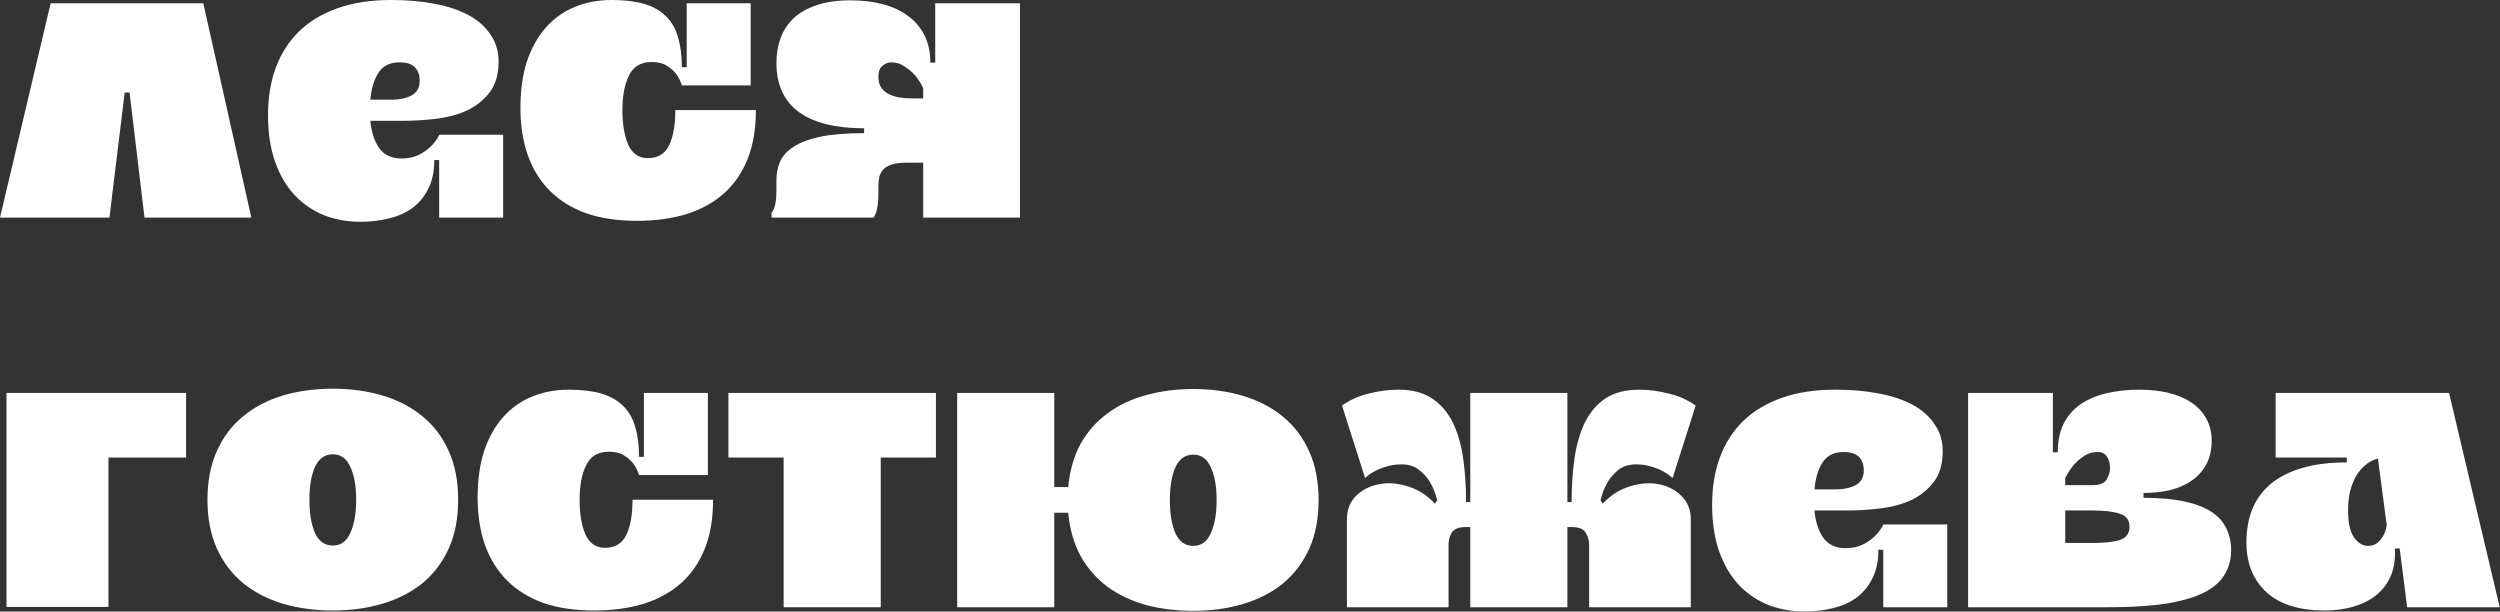
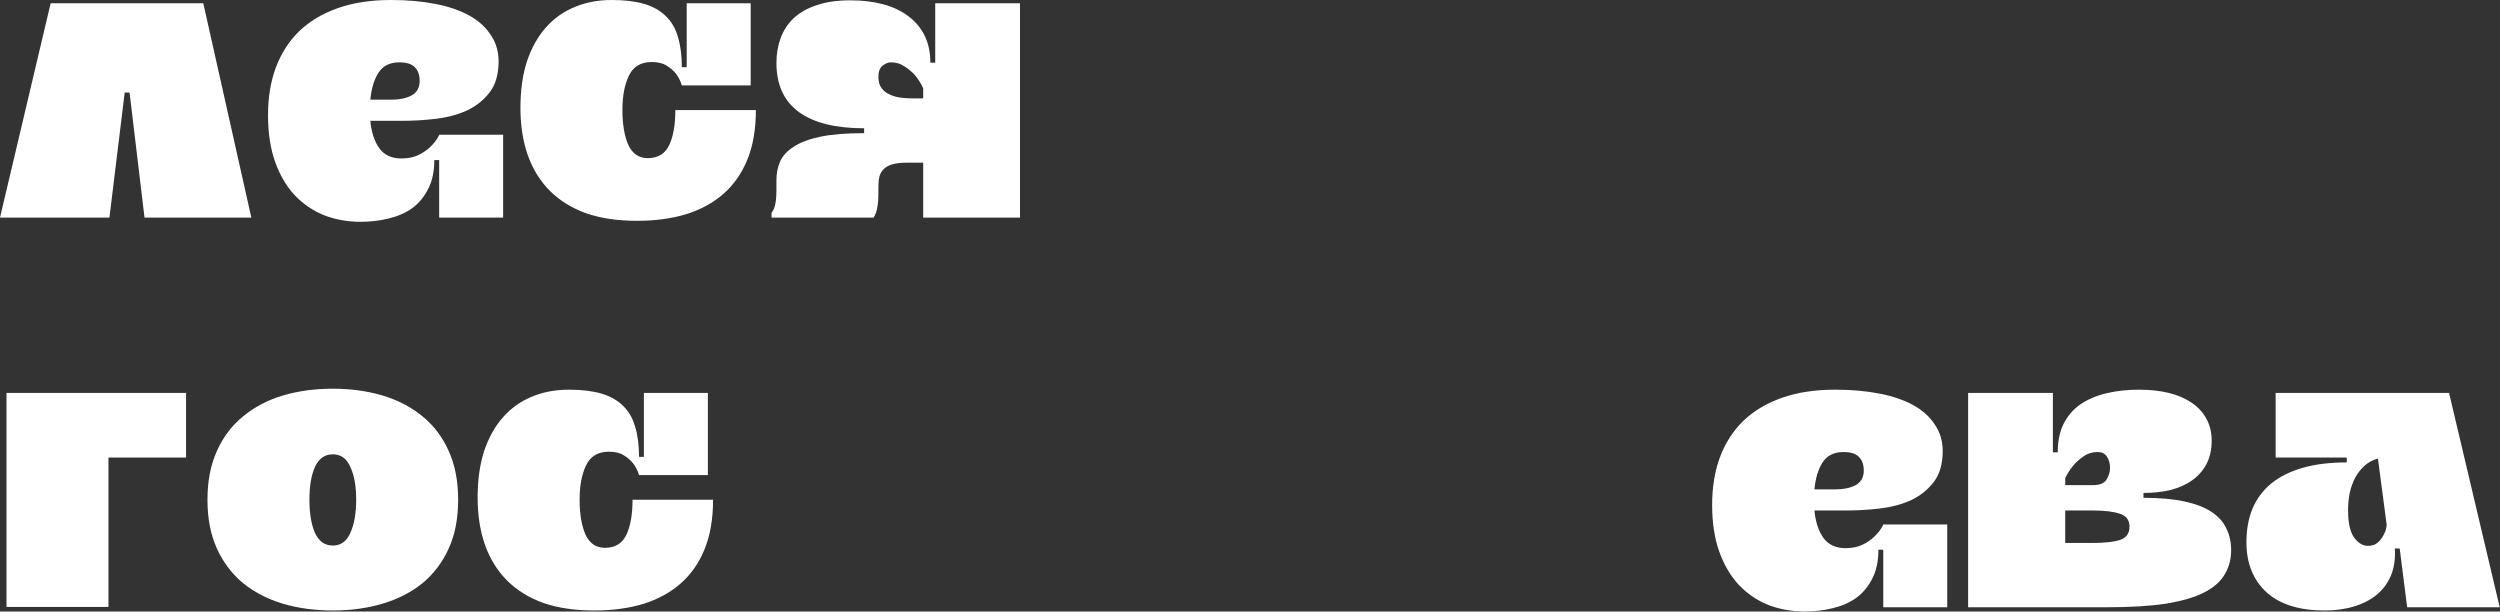
<svg xmlns="http://www.w3.org/2000/svg" viewBox="0 0 346.401 84.735" fill="none">
  <rect x="0" y="0" width="346.401" height="84.735" fill="#333333" stroke="none" />
  <path d="M15.163 30.147H0L7.019 0.45H28.167L34.826 30.147H20.023L17.953 12.824H17.278L15.163 30.147Z" fill="white" />
  <path d="M60.851 18.673H69.715V30.147H60.851V22.182H60.176C60.176 23.772 59.891 25.107 59.321 26.187C58.781 27.267 58.046 28.152 57.116 28.842C56.186 29.502 55.091 29.982 53.832 30.282C52.602 30.581 51.312 30.731 49.962 30.731C48.162 30.731 46.482 30.432 44.922 29.832C43.363 29.202 41.998 28.272 40.828 27.042C39.688 25.812 38.788 24.282 38.128 22.452C37.468 20.593 37.138 18.433 37.138 15.973C37.138 13.513 37.498 11.309 38.218 9.359C38.968 7.379 40.048 5.699 41.458 4.32C42.898 2.94 44.682 1.875 46.812 1.125C48.942 0.375 51.402 0 54.191 0C56.441 0 58.481 0.18 60.311 0.54C62.17 0.9 63.745 1.44 65.035 2.16C66.325 2.88 67.315 3.78 68.005 4.859C68.725 5.909 69.085 7.124 69.085 8.504C69.085 10.304 68.665 11.744 67.825 12.824C66.985 13.903 65.92 14.743 64.63 15.343C63.34 15.913 61.916 16.288 60.356 16.468C58.796 16.648 57.296 16.738 55.856 16.738H51.312C51.462 18.328 51.882 19.603 52.572 20.563C53.262 21.493 54.281 21.958 55.631 21.958C56.561 21.958 57.356 21.793 58.016 21.463C58.676 21.133 59.216 20.758 59.636 20.338C60.146 19.858 60.551 19.318 60.851 18.718V18.673ZM55.316 8.639C54.027 8.639 53.067 9.119 52.437 10.079C51.837 11.009 51.462 12.254 51.312 13.813H54.281C55.361 13.813 56.276 13.618 57.026 13.228C57.776 12.809 58.151 12.134 58.151 11.204C58.151 10.424 57.941 9.809 57.521 9.359C57.101 8.879 56.366 8.639 55.316 8.639Z" fill="white" />
  <path d="M88.266 30.596C85.597 30.596 83.257 30.252 81.247 29.562C79.237 28.842 77.558 27.807 76.208 26.457C74.858 25.107 73.838 23.472 73.148 21.553C72.458 19.603 72.113 17.398 72.113 14.938C72.113 12.509 72.413 10.364 73.013 8.504C73.643 6.644 74.513 5.084 75.623 3.825C76.733 2.565 78.052 1.62 79.582 0.99C81.142 0.33 82.867 0 84.757 0C86.526 0 88.026 0.18 89.256 0.54C90.486 0.9 91.491 1.47 92.271 2.25C93.051 3 93.606 3.96 93.936 5.129C94.296 6.299 94.475 7.694 94.475 9.314H95.151V0.45H104.014V11.834H94.475C94.296 11.234 94.026 10.694 93.666 10.214C93.336 9.794 92.901 9.419 92.361 9.089C91.851 8.759 91.161 8.594 90.291 8.594C88.791 8.594 87.741 9.224 87.141 10.484C86.541 11.714 86.242 13.303 86.242 15.253C86.242 17.203 86.511 18.808 87.051 20.068C87.621 21.298 88.521 21.913 89.751 21.913C91.161 21.913 92.151 21.313 92.721 20.113C93.291 18.913 93.576 17.293 93.576 15.253H104.735C104.735 17.893 104.344 20.173 103.565 22.093C102.785 24.012 101.675 25.602 100.235 26.862C98.795 28.122 97.055 29.067 95.016 29.697C93.006 30.297 90.756 30.596 88.266 30.596Z" fill="white" />
  <path d="M106.908 29.472C107.028 29.352 107.148 29.142 107.268 28.842C107.358 28.602 107.433 28.287 107.493 27.897C107.553 27.477 107.583 26.952 107.583 26.322V24.927C107.583 24.027 107.748 23.187 108.078 22.407C108.438 21.598 109.068 20.908 109.968 20.338C110.868 19.738 112.097 19.273 113.657 18.943C115.247 18.613 117.272 18.448 119.731 18.448V17.773C115.772 17.773 112.757 17.023 110.688 15.523C108.618 13.993 107.583 11.729 107.583 8.729C107.583 7.469 107.778 6.314 108.168 5.264C108.558 4.215 109.158 3.3 109.968 2.52C110.808 1.74 111.872 1.14 113.162 0.72C114.452 0.27 116.012 0.045 117.842 0.045C119.492 0.045 120.991 0.225 122.341 0.585C123.691 0.945 124.846 1.485 125.806 2.205C126.796 2.925 127.56 3.825 128.101 4.904C128.64 5.984 128.91 7.244 128.91 8.684H129.585V0.45H141.329V30.147H127.92V22.542H125.626C124.816 22.542 124.156 22.617 123.646 22.767C123.136 22.917 122.731 23.142 122.431 23.442C122.161 23.712 121.966 24.057 121.846 24.477C121.756 24.867 121.711 25.302 121.711 25.782V26.682C121.711 27.372 121.681 27.942 121.621 28.392C121.561 28.812 121.486 29.157 121.396 29.427C121.276 29.757 121.156 29.997 121.036 30.147H106.908V29.472ZM123.466 8.639C123.046 8.639 122.641 8.804 122.251 9.134C121.891 9.434 121.711 9.944 121.711 10.664C121.711 11.024 121.771 11.384 121.891 11.744C122.041 12.104 122.296 12.434 122.656 12.734C123.016 13.004 123.511 13.229 124.141 13.408C124.771 13.558 125.566 13.633 126.526 13.633H127.92V12.239C127.62 11.579 127.246 10.979 126.796 10.439C126.406 9.989 125.926 9.584 125.356 9.224C124.816 8.834 124.186 8.639 123.466 8.639Z" fill="white" />
  <path d="M25.782 63.398H15.028V84.095H0.9V54.444H25.782V63.398Z" fill="white" />
  <path d="M46.114 84.59C43.624 84.59 41.314 84.275 39.185 83.646C37.085 83.015 35.255 82.071 33.695 80.811C32.135 79.521 30.92 77.916 30.051 75.997C29.181 74.077 28.746 71.827 28.746 69.247C28.746 66.667 29.181 64.418 30.051 62.498C30.92 60.548 32.135 58.943 33.695 57.683C35.255 56.394 37.085 55.434 39.185 54.804C41.314 54.174 43.624 53.859 46.114 53.859C48.604 53.859 50.898 54.174 52.998 54.804C55.128 55.434 56.972 56.394 58.533 57.683C60.092 58.943 61.307 60.548 62.177 62.498C63.047 64.418 63.482 66.667 63.482 69.247C63.482 71.827 63.047 74.077 62.177 75.997C61.307 77.916 60.092 79.521 58.533 80.811C56.972 82.071 55.128 83.015 52.998 83.646C50.898 84.275 48.604 84.59 46.114 84.59ZM46.114 62.948C45.004 62.948 44.179 63.533 43.639 64.703C43.129 65.843 42.874 67.357 42.874 69.247C42.874 71.137 43.129 72.667 43.639 73.837C44.179 75.007 45.004 75.591 46.114 75.591C47.224 75.591 48.034 75.007 48.544 73.837C49.083 72.667 49.353 71.137 49.353 69.247C49.353 67.357 49.083 65.843 48.544 64.703C48.034 63.533 47.224 62.948 46.114 62.948Z" fill="white" />
  <path d="M82.334 84.59C79.665 84.59 77.325 84.245 75.315 83.556C73.305 82.836 71.626 81.801 70.276 80.451C68.926 79.101 67.906 77.466 67.216 75.546C66.526 73.597 66.181 71.392 66.181 68.932C66.181 66.502 66.481 64.358 67.081 62.498C67.711 60.638 68.581 59.078 69.691 57.818C70.801 56.559 72.121 55.614 73.65 54.984C75.21 54.324 76.935 53.994 78.825 53.994C80.594 53.994 82.094 54.174 83.324 54.534C84.554 54.894 85.559 55.464 86.339 56.244C87.119 56.993 87.674 57.953 88.004 59.123C88.364 60.293 88.544 61.688 88.544 63.308H89.218V54.444H98.083V65.828H88.544C88.364 65.228 88.094 64.688 87.734 64.208C87.404 63.788 86.969 63.413 86.429 63.083C85.919 62.753 85.229 62.588 84.359 62.588C82.859 62.588 81.809 63.218 81.21 64.478C80.609 65.707 80.31 67.297 80.31 69.247C80.31 71.197 80.579 72.802 81.12 74.062C81.689 75.291 82.589 75.906 83.819 75.906C85.229 75.906 86.219 75.306 86.789 74.107C87.359 72.907 87.644 71.287 87.644 69.247H98.802C98.802 71.887 98.413 74.167 97.633 76.086C96.853 78.006 95.743 79.596 94.303 80.856C92.863 82.116 91.123 83.06 89.084 83.691C87.074 84.29 84.824 84.59 82.334 84.59Z" fill="white" />
-   <path d="M100.931 54.444H129.683V63.398H122.034V84.14H108.58V63.398H100.931V54.444Z" fill="white" />
-   <path d="M165.337 84.636C162.998 84.636 160.808 84.365 158.768 83.826C156.758 83.256 154.988 82.416 153.459 81.306C151.929 80.166 150.684 78.741 149.724 77.031C148.794 75.321 148.224 73.327 148.014 71.047H146.079V84.14H132.626V54.444H146.079V67.492H148.014C148.224 65.213 148.794 63.218 149.724 61.508C150.684 59.798 151.929 58.388 153.459 57.279C154.988 56.139 156.758 55.299 158.768 54.759C160.808 54.189 162.998 53.904 165.337 53.904C167.827 53.904 170.122 54.219 172.221 54.849C174.351 55.479 176.196 56.439 177.756 57.728C179.316 58.988 180.531 60.593 181.401 62.543C182.27 64.463 182.705 66.712 182.705 69.292C182.705 71.872 182.27 74.122 181.401 76.041C180.531 77.961 179.316 79.566 177.756 80.856C176.196 82.116 174.351 83.06 172.221 83.691C170.122 84.32 167.827 84.636 165.337 84.636ZM165.337 62.993C164.228 62.993 163.402 63.578 162.863 64.748C162.353 65.888 162.098 67.402 162.098 69.292C162.098 71.182 162.353 72.712 162.863 73.882C163.402 75.052 164.228 75.636 165.337 75.636C166.447 75.636 167.257 75.052 167.767 73.882C168.307 72.712 168.577 71.182 168.577 69.292C168.577 67.402 168.307 65.888 167.767 64.748C167.257 63.578 166.447 62.993 165.337 62.993Z" fill="white" />
-   <path d="M203.725 84.14V73.027H203.14C202.15 73.027 201.49 73.282 201.16 73.792C200.86 74.301 200.71 74.857 200.71 75.456V84.14H186.627V71.992C186.627 70.642 187.047 69.547 187.887 68.707C188.757 67.867 189.821 67.327 191.081 67.087C192.341 66.847 193.676 66.952 195.086 67.402C196.496 67.822 197.741 68.617 198.821 69.787L199.136 69.337C198.926 68.407 198.596 67.567 198.146 66.817C197.786 66.188 197.276 65.617 196.616 65.108C195.986 64.598 195.176 64.343 194.186 64.343C193.406 64.343 192.701 64.448 192.071 64.658C191.441 64.838 190.916 65.048 190.496 65.288C189.987 65.557 189.537 65.873 189.147 66.233L185.952 56.199C187.032 55.419 188.262 54.864 189.641 54.534C191.051 54.174 192.431 53.994 193.781 53.994C195.671 53.994 197.216 54.399 198.415 55.209C199.645 56.019 200.605 57.129 201.295 58.538C201.985 59.948 202.465 61.598 202.735 63.488C203.005 65.378 203.14 67.402 203.14 69.562H203.725V54.444H217.178V69.562H217.763C217.763 67.402 217.898 65.378 218.168 63.488C218.438 61.598 218.918 59.948 219.608 58.538C220.298 57.129 221.243 56.019 222.443 55.209C223.673 54.399 225.233 53.994 227.122 53.994C228.472 53.994 229.837 54.174 231.217 54.534C232.627 54.864 233.872 55.419 234.952 56.199L231.757 66.233C231.337 65.873 230.887 65.557 230.407 65.288C229.987 65.048 229.462 64.838 228.832 64.658C228.202 64.448 227.497 64.343 226.717 64.343C225.727 64.343 224.903 64.598 224.243 65.108C223.613 65.617 223.118 66.188 222.758 66.817C222.308 67.567 221.978 68.407 221.768 69.337L222.083 69.787C223.163 68.617 224.408 67.822 225.817 67.402C227.227 66.952 228.562 66.847 229.822 67.087C231.082 67.327 232.132 67.867 232.972 68.707C233.842 69.547 234.276 70.642 234.276 71.992V84.14H220.193V75.456C220.193 74.857 220.028 74.301 219.698 73.792C219.398 73.282 218.753 73.027 217.763 73.027H217.178V84.14H203.725Z" fill="white" />
  <path d="M260.945 72.667H269.81V84.14H260.945V76.176H260.271C260.271 77.766 259.986 79.101 259.416 80.181C258.876 81.261 258.141 82.146 257.211 82.836C256.282 83.496 255.187 83.975 253.927 84.275C252.698 84.576 251.408 84.726 250.058 84.726C248.258 84.726 246.578 84.425 245.018 83.826C243.458 83.196 242.093 82.266 240.924 81.036C239.784 79.806 238.884 78.276 238.224 76.446C237.564 74.587 237.234 72.427 237.234 69.967C237.234 67.507 237.594 65.303 238.314 63.353C239.064 61.373 240.144 59.693 241.553 58.313C242.993 56.933 244.778 55.869 246.908 55.119C249.037 54.369 251.498 53.994 254.287 53.994C256.537 53.994 258.576 54.174 260.405 54.534C262.265 54.894 263.842 55.434 265.132 56.154C266.421 56.873 267.411 57.773 268.101 58.853C268.821 59.903 269.18 61.118 269.18 62.498C269.18 64.298 268.761 65.737 267.921 66.817C267.081 67.897 266.016 68.737 264.727 69.337C263.437 69.907 262.01 70.282 260.45 70.462C258.891 70.642 257.391 70.732 255.952 70.732H251.408C251.558 72.322 251.978 73.597 252.668 74.557C253.358 75.486 254.377 75.952 255.727 75.952C256.657 75.952 257.451 75.786 258.111 75.456C258.771 75.127 259.311 74.752 259.731 74.331C260.241 73.852 260.645 73.312 260.945 72.712V72.667ZM255.412 62.633C254.122 62.633 253.163 63.113 252.533 64.073C251.933 65.003 251.558 66.248 251.408 67.807H254.377C255.457 67.807 256.372 67.612 257.121 67.223C257.871 66.802 258.246 66.128 258.246 65.198C258.246 64.418 258.036 63.803 257.616 63.353C257.196 62.873 256.462 62.633 255.412 62.633Z" fill="white" />
  <path d="M309.149 76.221C309.149 77.481 308.849 78.606 308.249 79.596C307.679 80.586 306.72 81.426 305.37 82.116C304.05 82.776 302.296 83.286 300.107 83.646C297.915 83.975 295.216 84.14 292.006 84.14H272.704V54.444H284.446V62.678H285.121C285.121 61.148 285.393 59.828 285.933 58.718C286.503 57.609 287.283 56.709 288.273 56.019C289.292 55.329 290.492 54.819 291.871 54.489C293.251 54.159 294.766 53.994 296.415 53.994C297.915 53.994 299.279 54.144 300.512 54.444C301.741 54.744 302.791 55.194 303.661 55.794C304.56 56.394 305.25 57.144 305.73 58.043C306.21 58.913 306.45 59.918 306.45 61.058C306.45 62.288 306.21 63.368 305.73 64.298C305.25 65.198 304.59 65.948 303.751 66.547C302.911 67.147 301.906 67.597 300.736 67.897C299.597 68.167 298.35 68.302 297 68.302V68.977C299.219 68.977 301.096 69.142 302.626 69.472C304.185 69.802 305.445 70.282 306.405 70.912C307.365 71.542 308.054 72.307 308.474 73.207C308.924 74.107 309.149 75.112 309.149 76.221ZM290.657 62.633C289.907 62.633 289.262 62.828 288.722 63.218C288.183 63.578 287.718 63.983 287.328 64.433C286.878 64.973 286.488 65.572 286.158 66.233V67.223H289.937C290.927 67.223 291.572 66.967 291.871 66.457C292.201 65.948 292.366 65.408 292.366 64.838C292.366 64.238 292.231 63.728 291.961 63.308C291.692 62.858 291.257 62.633 290.657 62.633ZM295.066 72.982C295.066 72.052 294.616 71.452 293.716 71.182C292.846 70.882 291.587 70.732 289.937 70.732H286.158V75.231H289.937C291.587 75.231 292.846 75.097 293.716 74.827C294.616 74.527 295.066 73.912 295.066 72.982Z" fill="white" />
  <path d="M346.361 84.14H333.537L332.502 75.997H331.828C331.918 77.346 331.753 78.561 331.333 79.641C330.913 80.691 330.268 81.591 329.398 82.341C328.558 83.06 327.509 83.616 326.249 84.005C325.019 84.395 323.64 84.59 322.11 84.59C318.599 84.59 315.915 83.751 314.055 82.071C312.196 80.361 311.266 78.051 311.266 75.141C311.266 73.432 311.536 71.902 312.076 70.552C312.646 69.172 313.5 68.002 314.64 67.042C315.81 66.083 317.264 65.348 319.004 64.838C320.746 64.328 322.8 64.073 325.169 64.073V63.398H315.315V54.444H339.343L346.361 84.14ZM328.094 75.636C328.633 75.636 329.068 75.501 329.398 75.231C329.758 74.932 330.028 74.602 330.208 74.242C330.418 73.882 330.553 73.552 330.613 73.252C330.673 72.952 330.703 72.787 330.703 72.757L329.488 63.533C328.798 63.713 328.184 64.043 327.644 64.523C327.134 64.973 326.699 65.527 326.339 66.188C326.009 66.817 325.754 67.522 325.574 68.302C325.424 69.082 325.349 69.877 325.349 70.687C325.349 72.457 325.634 73.732 326.204 74.512C326.774 75.261 327.404 75.636 328.094 75.636Z" fill="white" />
</svg>